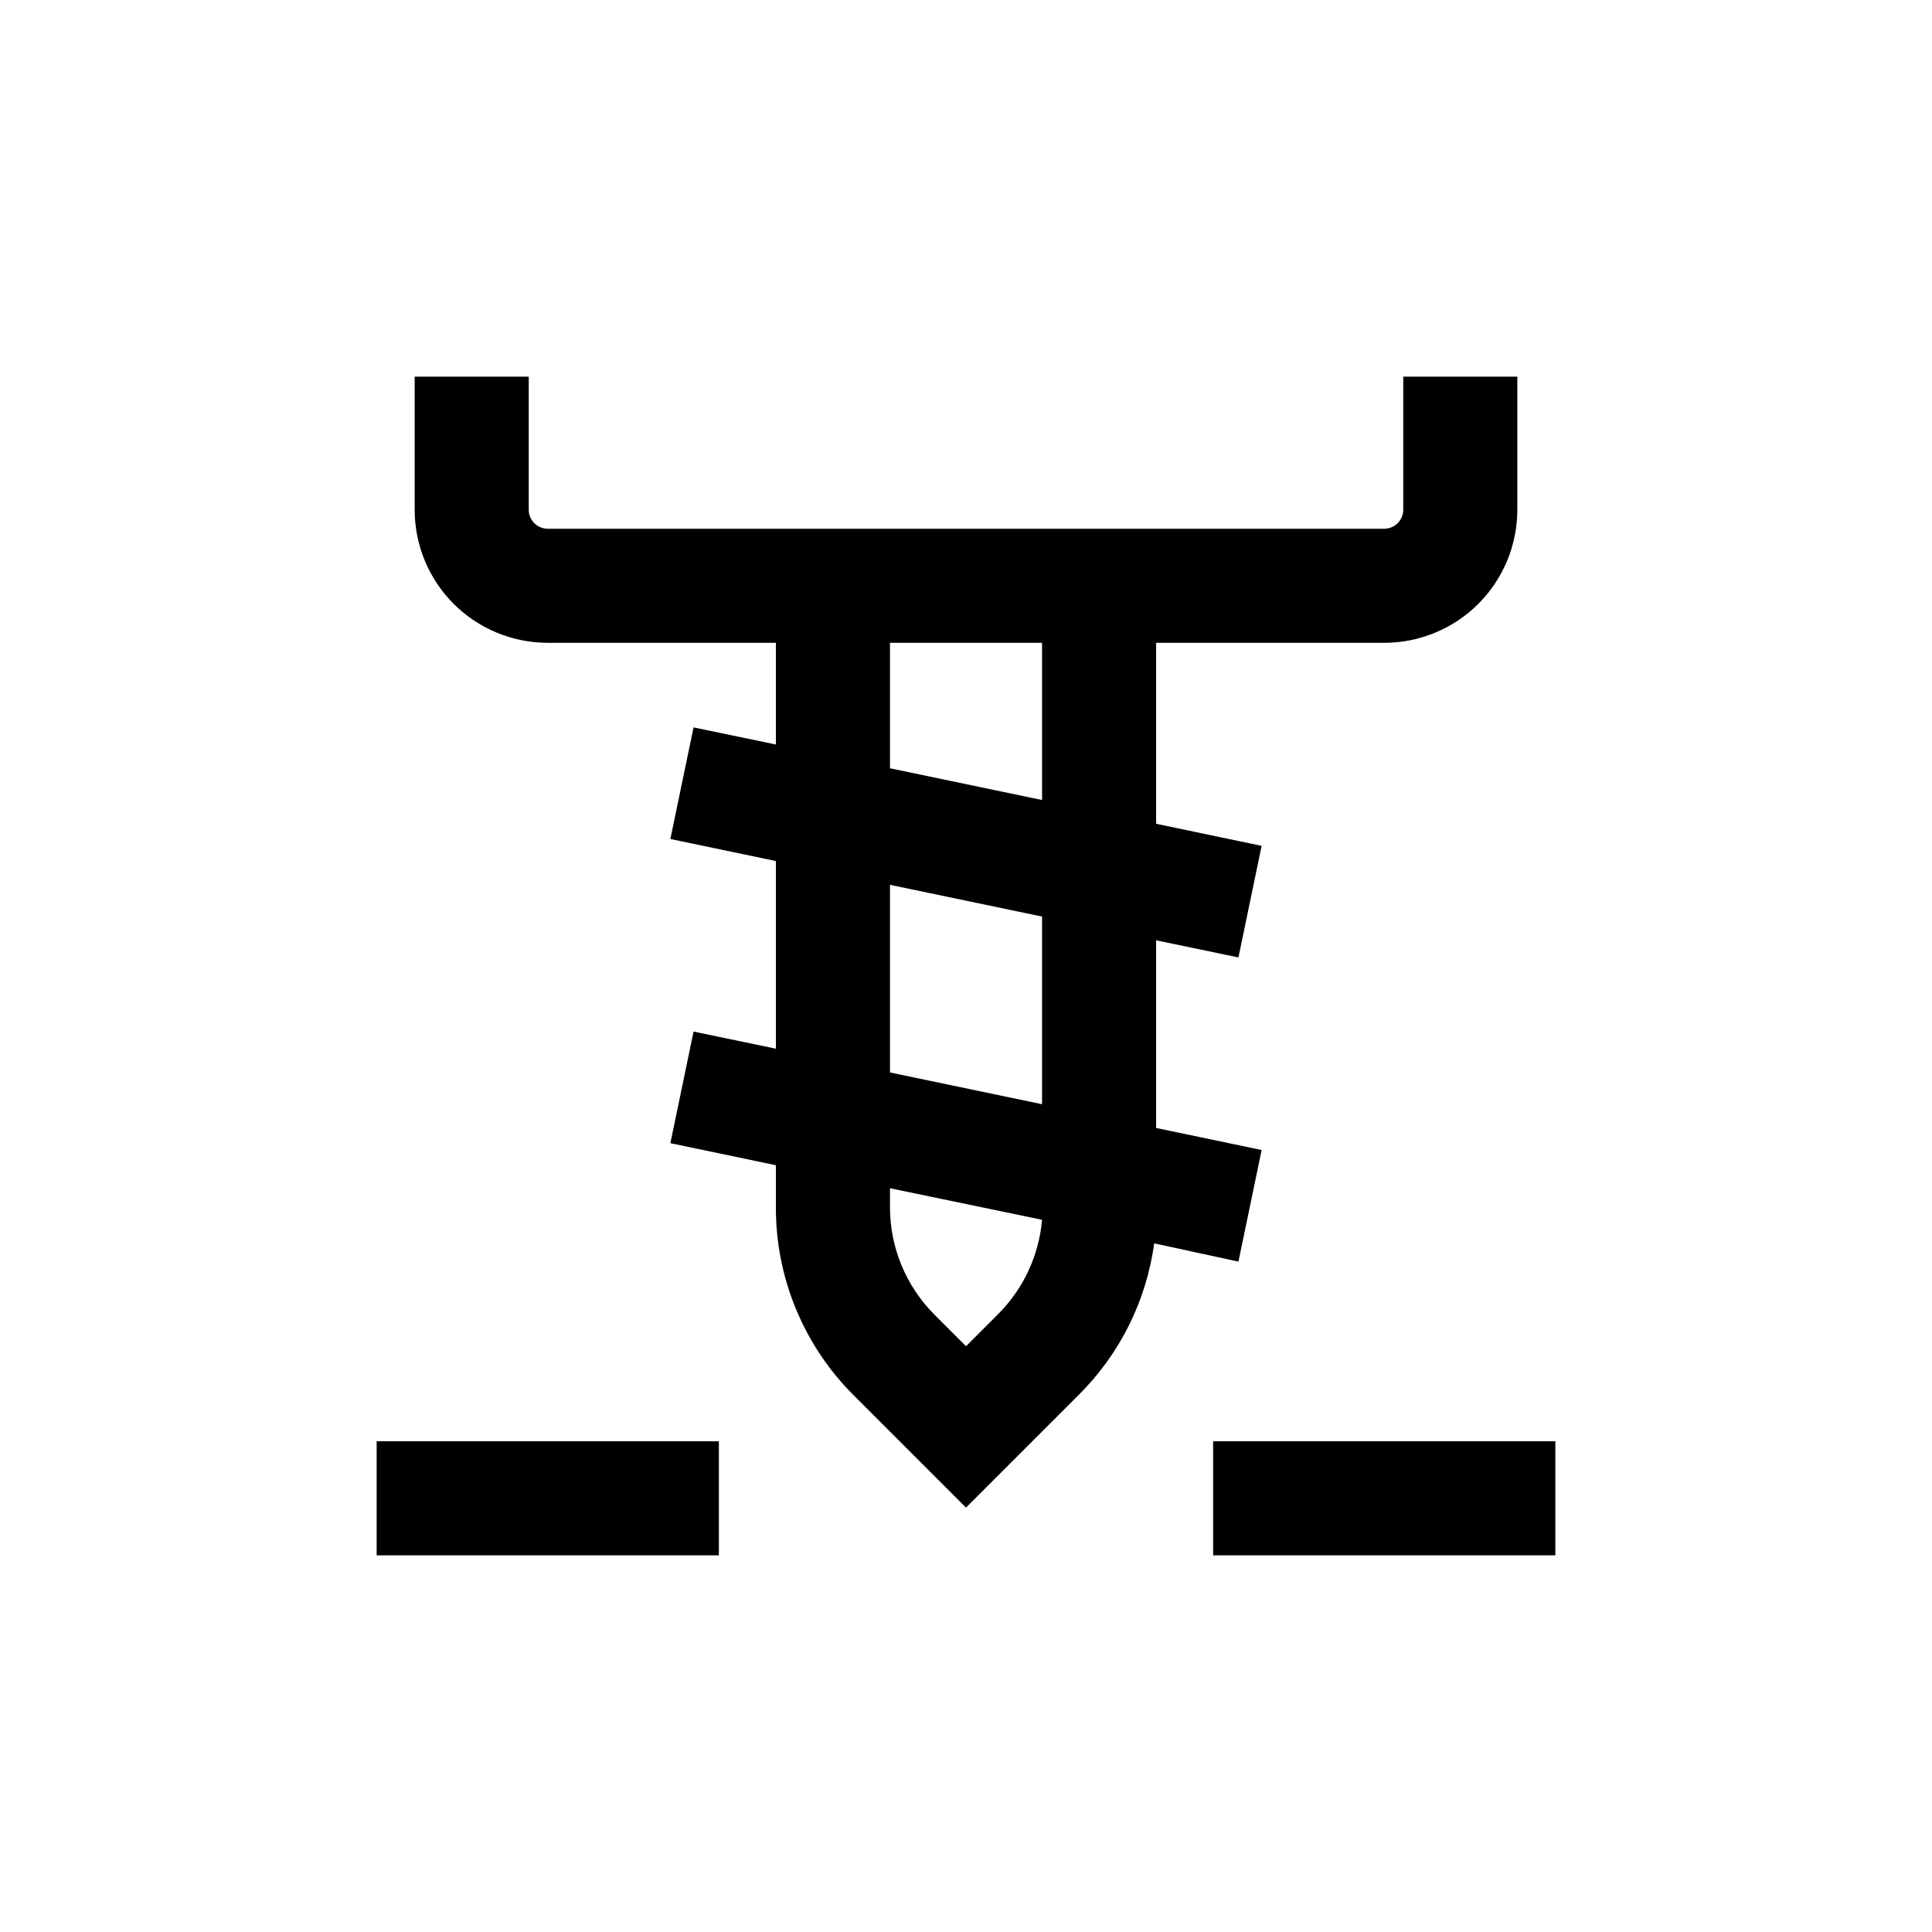
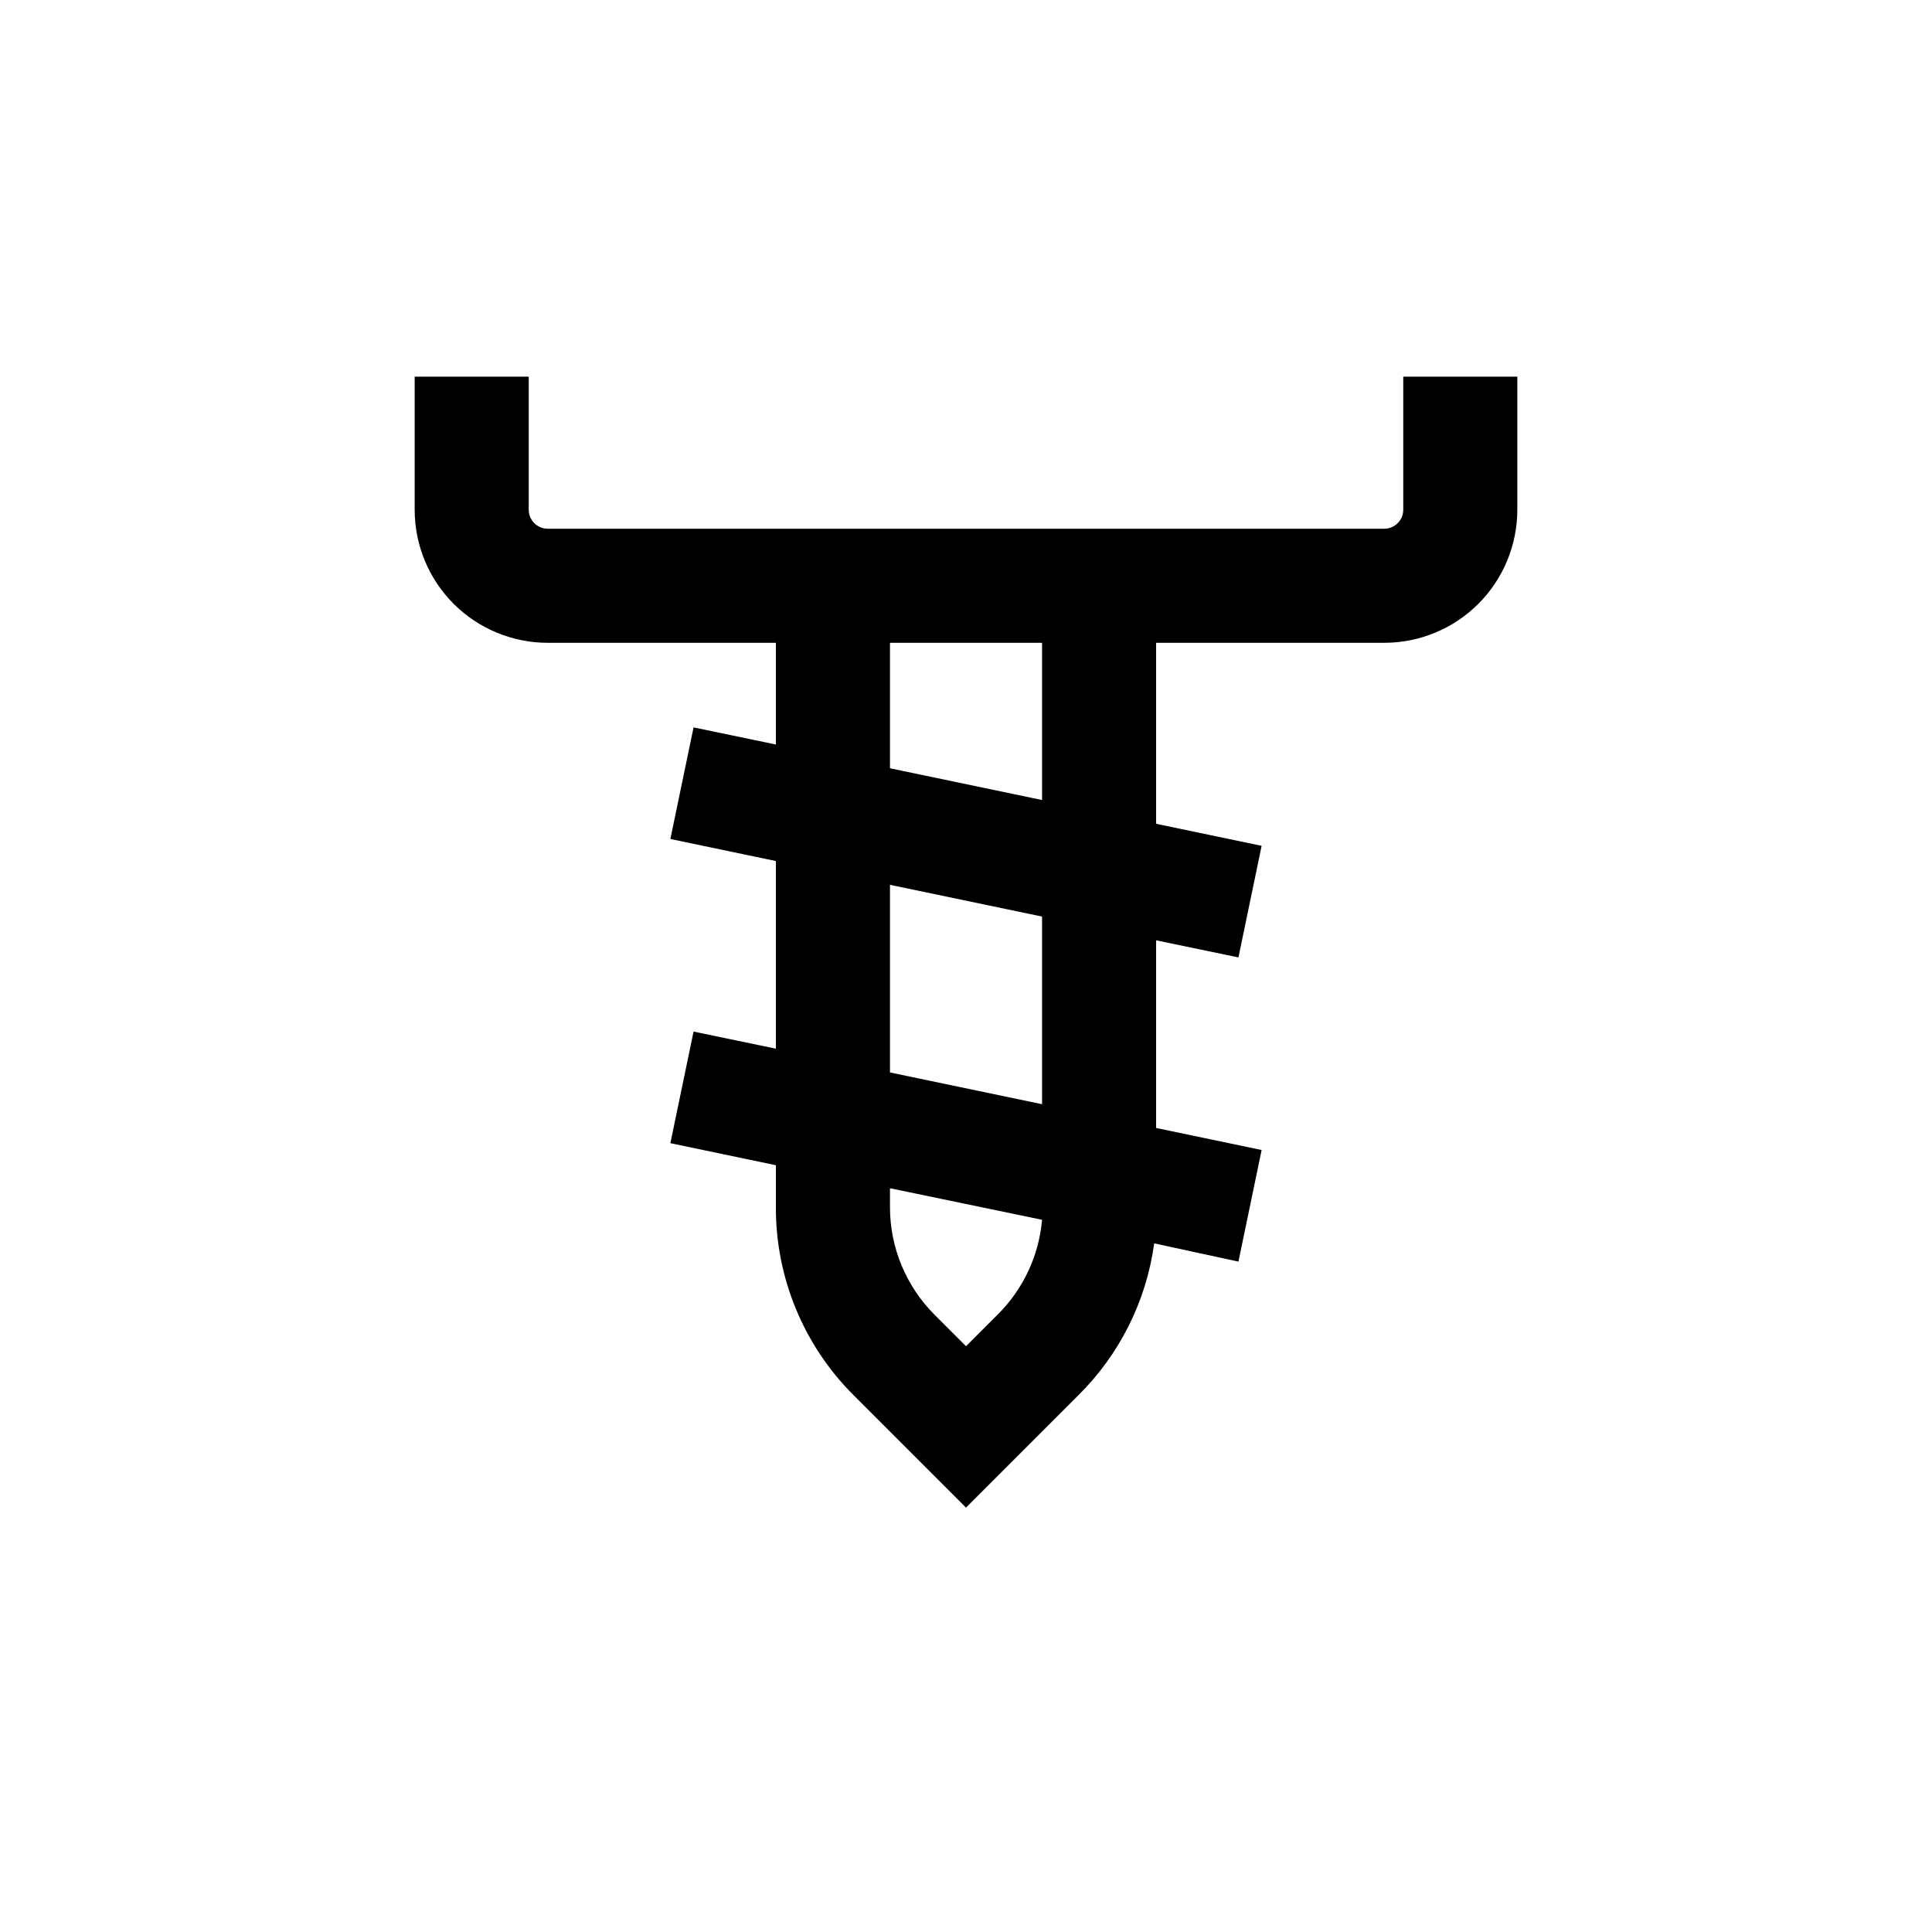
<svg xmlns="http://www.w3.org/2000/svg" fill="#000000" width="800px" height="800px" version="1.1" viewBox="144 144 512 512">
  <g>
-     <path d="m243.82 525.95h90.688v30.23h-90.688z" />
-     <path d="m465.49 525.95h90.688v30.23h-90.688z" />
    <path d="m472.2 478.34 6.144-29.574-27.961-5.844v-49.727l21.816 4.535 6.144-29.574-27.961-5.844v-47.961h60.457c9.355 0 18.324-3.715 24.938-10.328 6.613-6.617 10.328-15.586 10.328-24.938v-35.27h-30.227v35.27c0 1.336-0.531 2.617-1.477 3.562-0.945 0.941-2.227 1.473-3.562 1.473h-221.68c-2.781 0-5.039-2.254-5.039-5.035v-35.27h-30.227v35.27c0 9.352 3.715 18.32 10.328 24.938 6.613 6.613 15.586 10.328 24.938 10.328h60.457v26.953l-21.816-4.535-6.144 29.574 27.961 5.844v49.727l-21.816-4.535-6.144 29.574 27.961 5.844v11.137c-0.051 18.715 7.387 36.676 20.656 49.875l29.727 29.727 29.727-29.727h-0.004c10.98-10.844 18.066-25.016 20.152-40.305zm-92.348-163.99h40.305v41.664l-40.305-8.414zm0 64.137 40.305 8.414v49.727l-40.305-8.418zm28.516 113.91-8.363 8.363-8.363-8.363c-7.547-7.555-11.785-17.793-11.789-28.465v-5.039l40.305 8.363c-0.828 9.512-5.008 18.422-11.789 25.141z" />
  </g>
</svg>